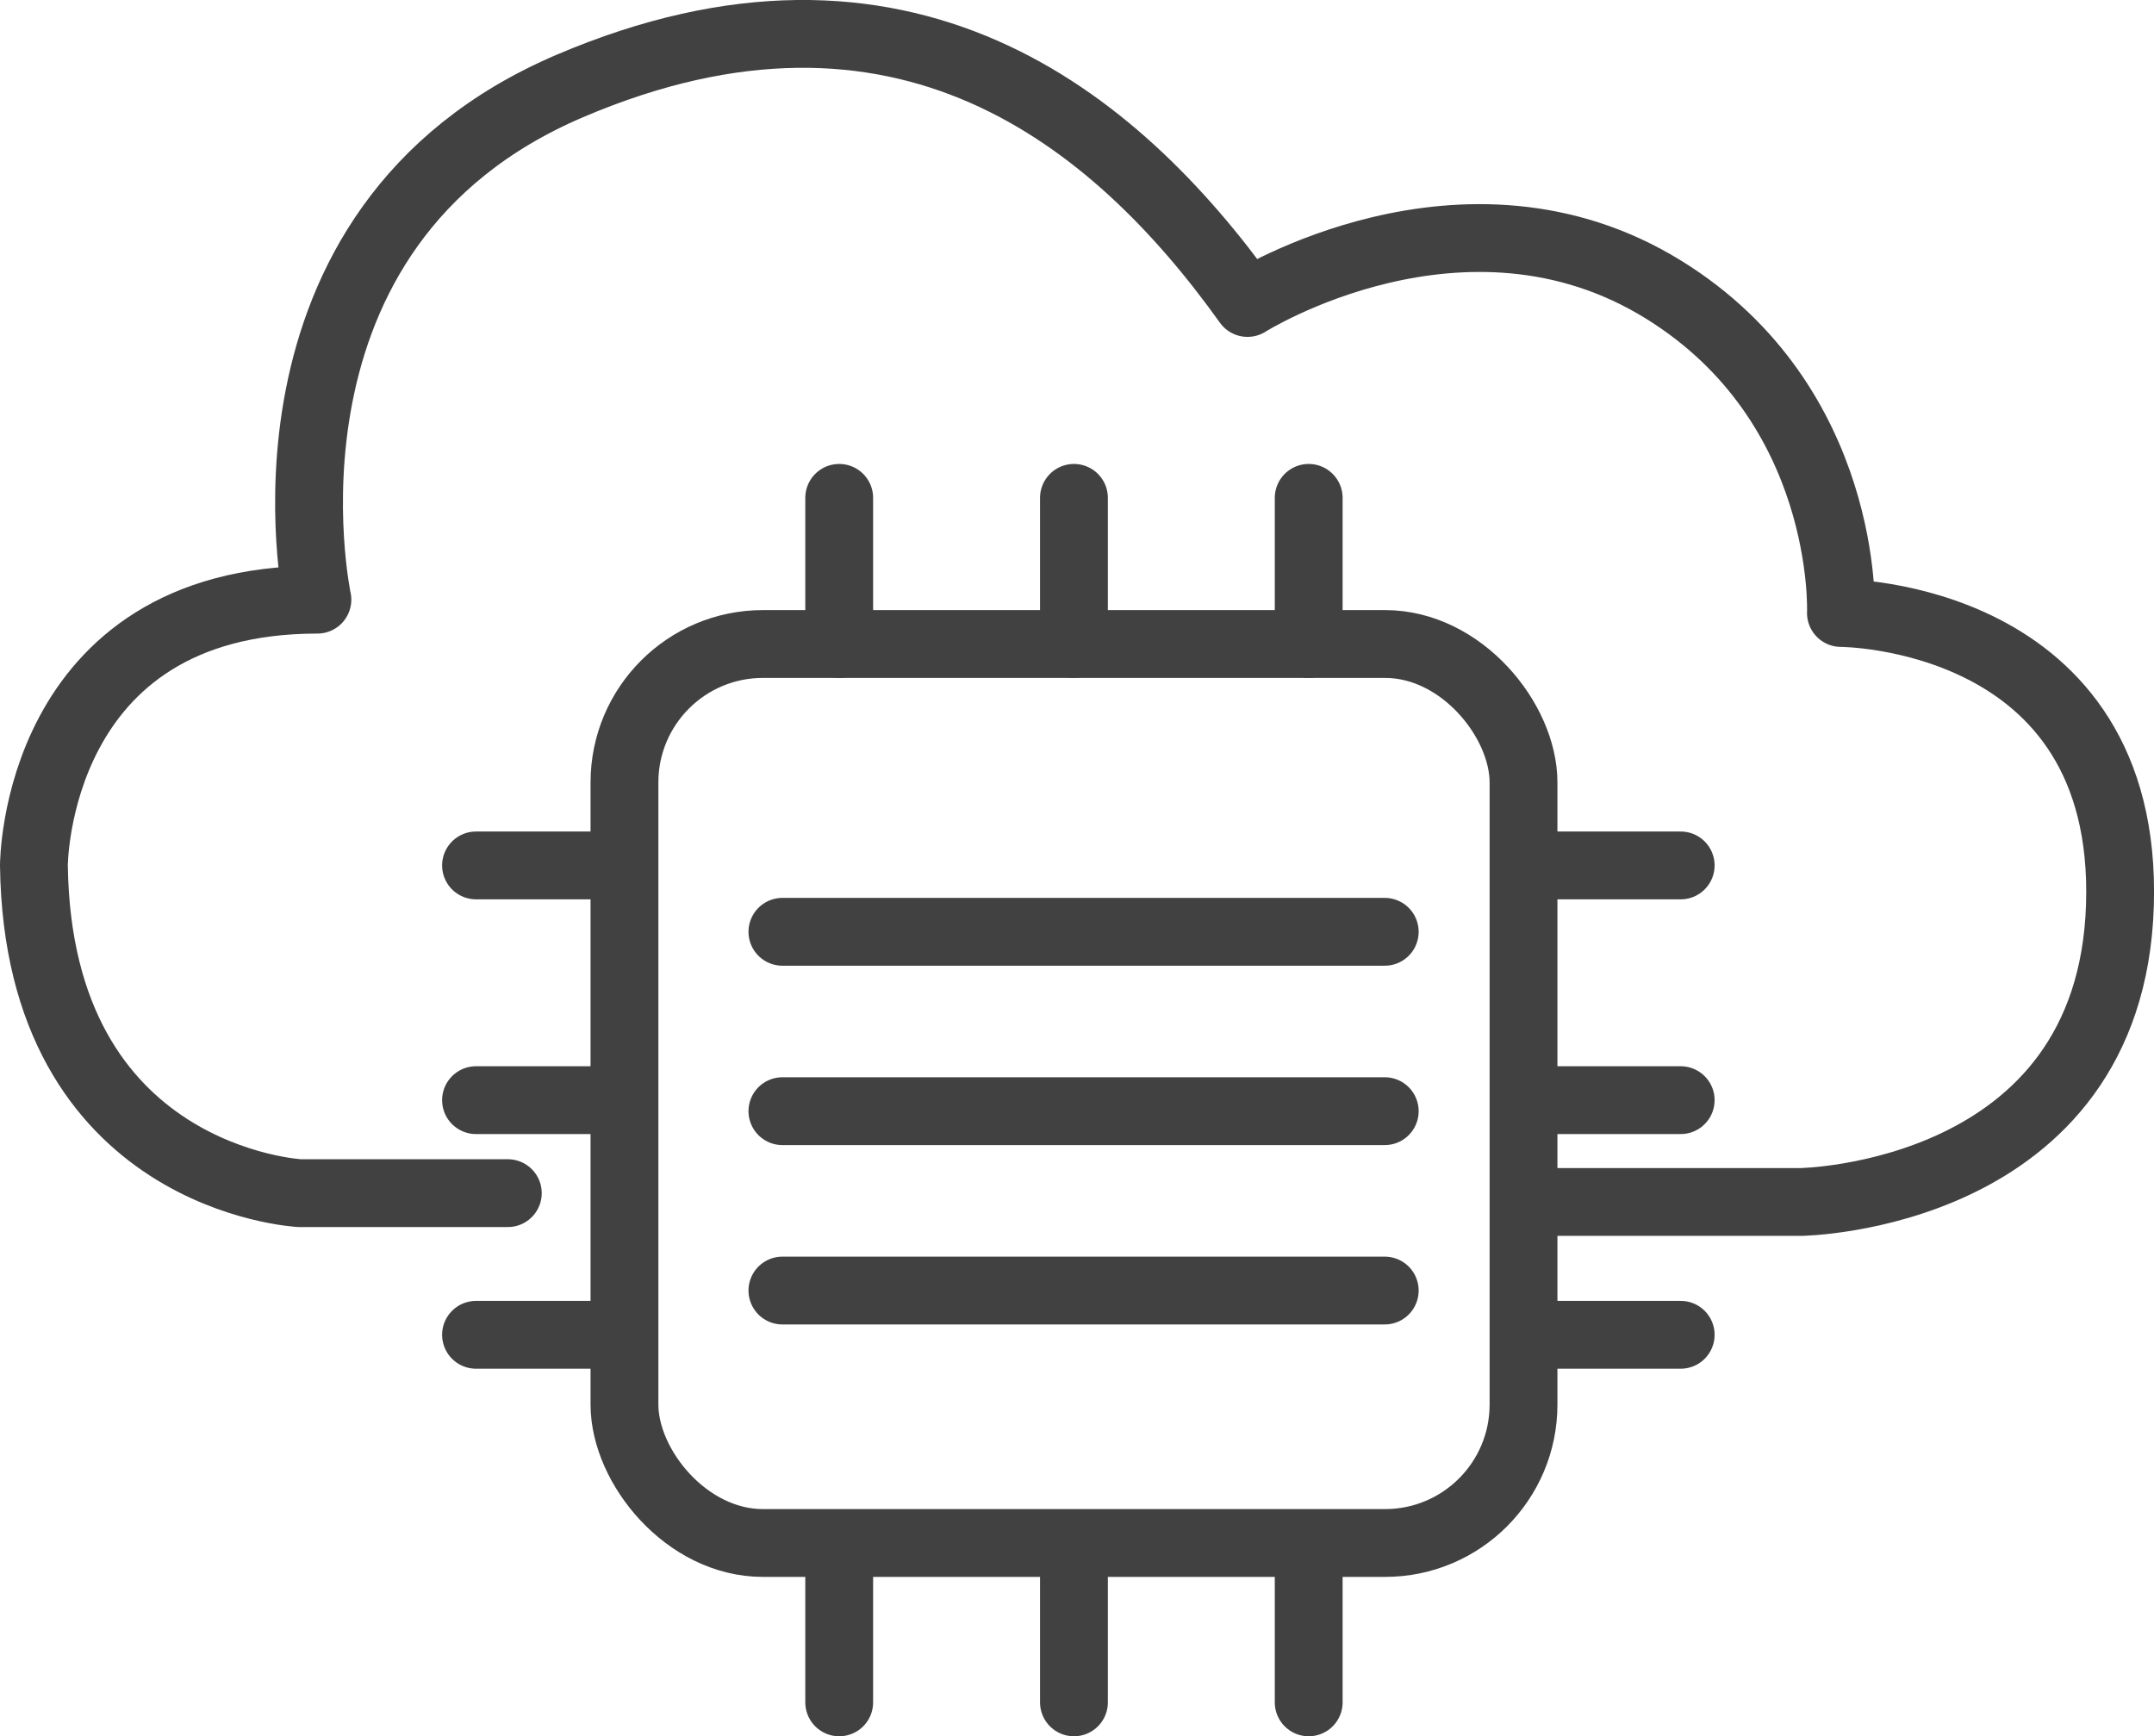
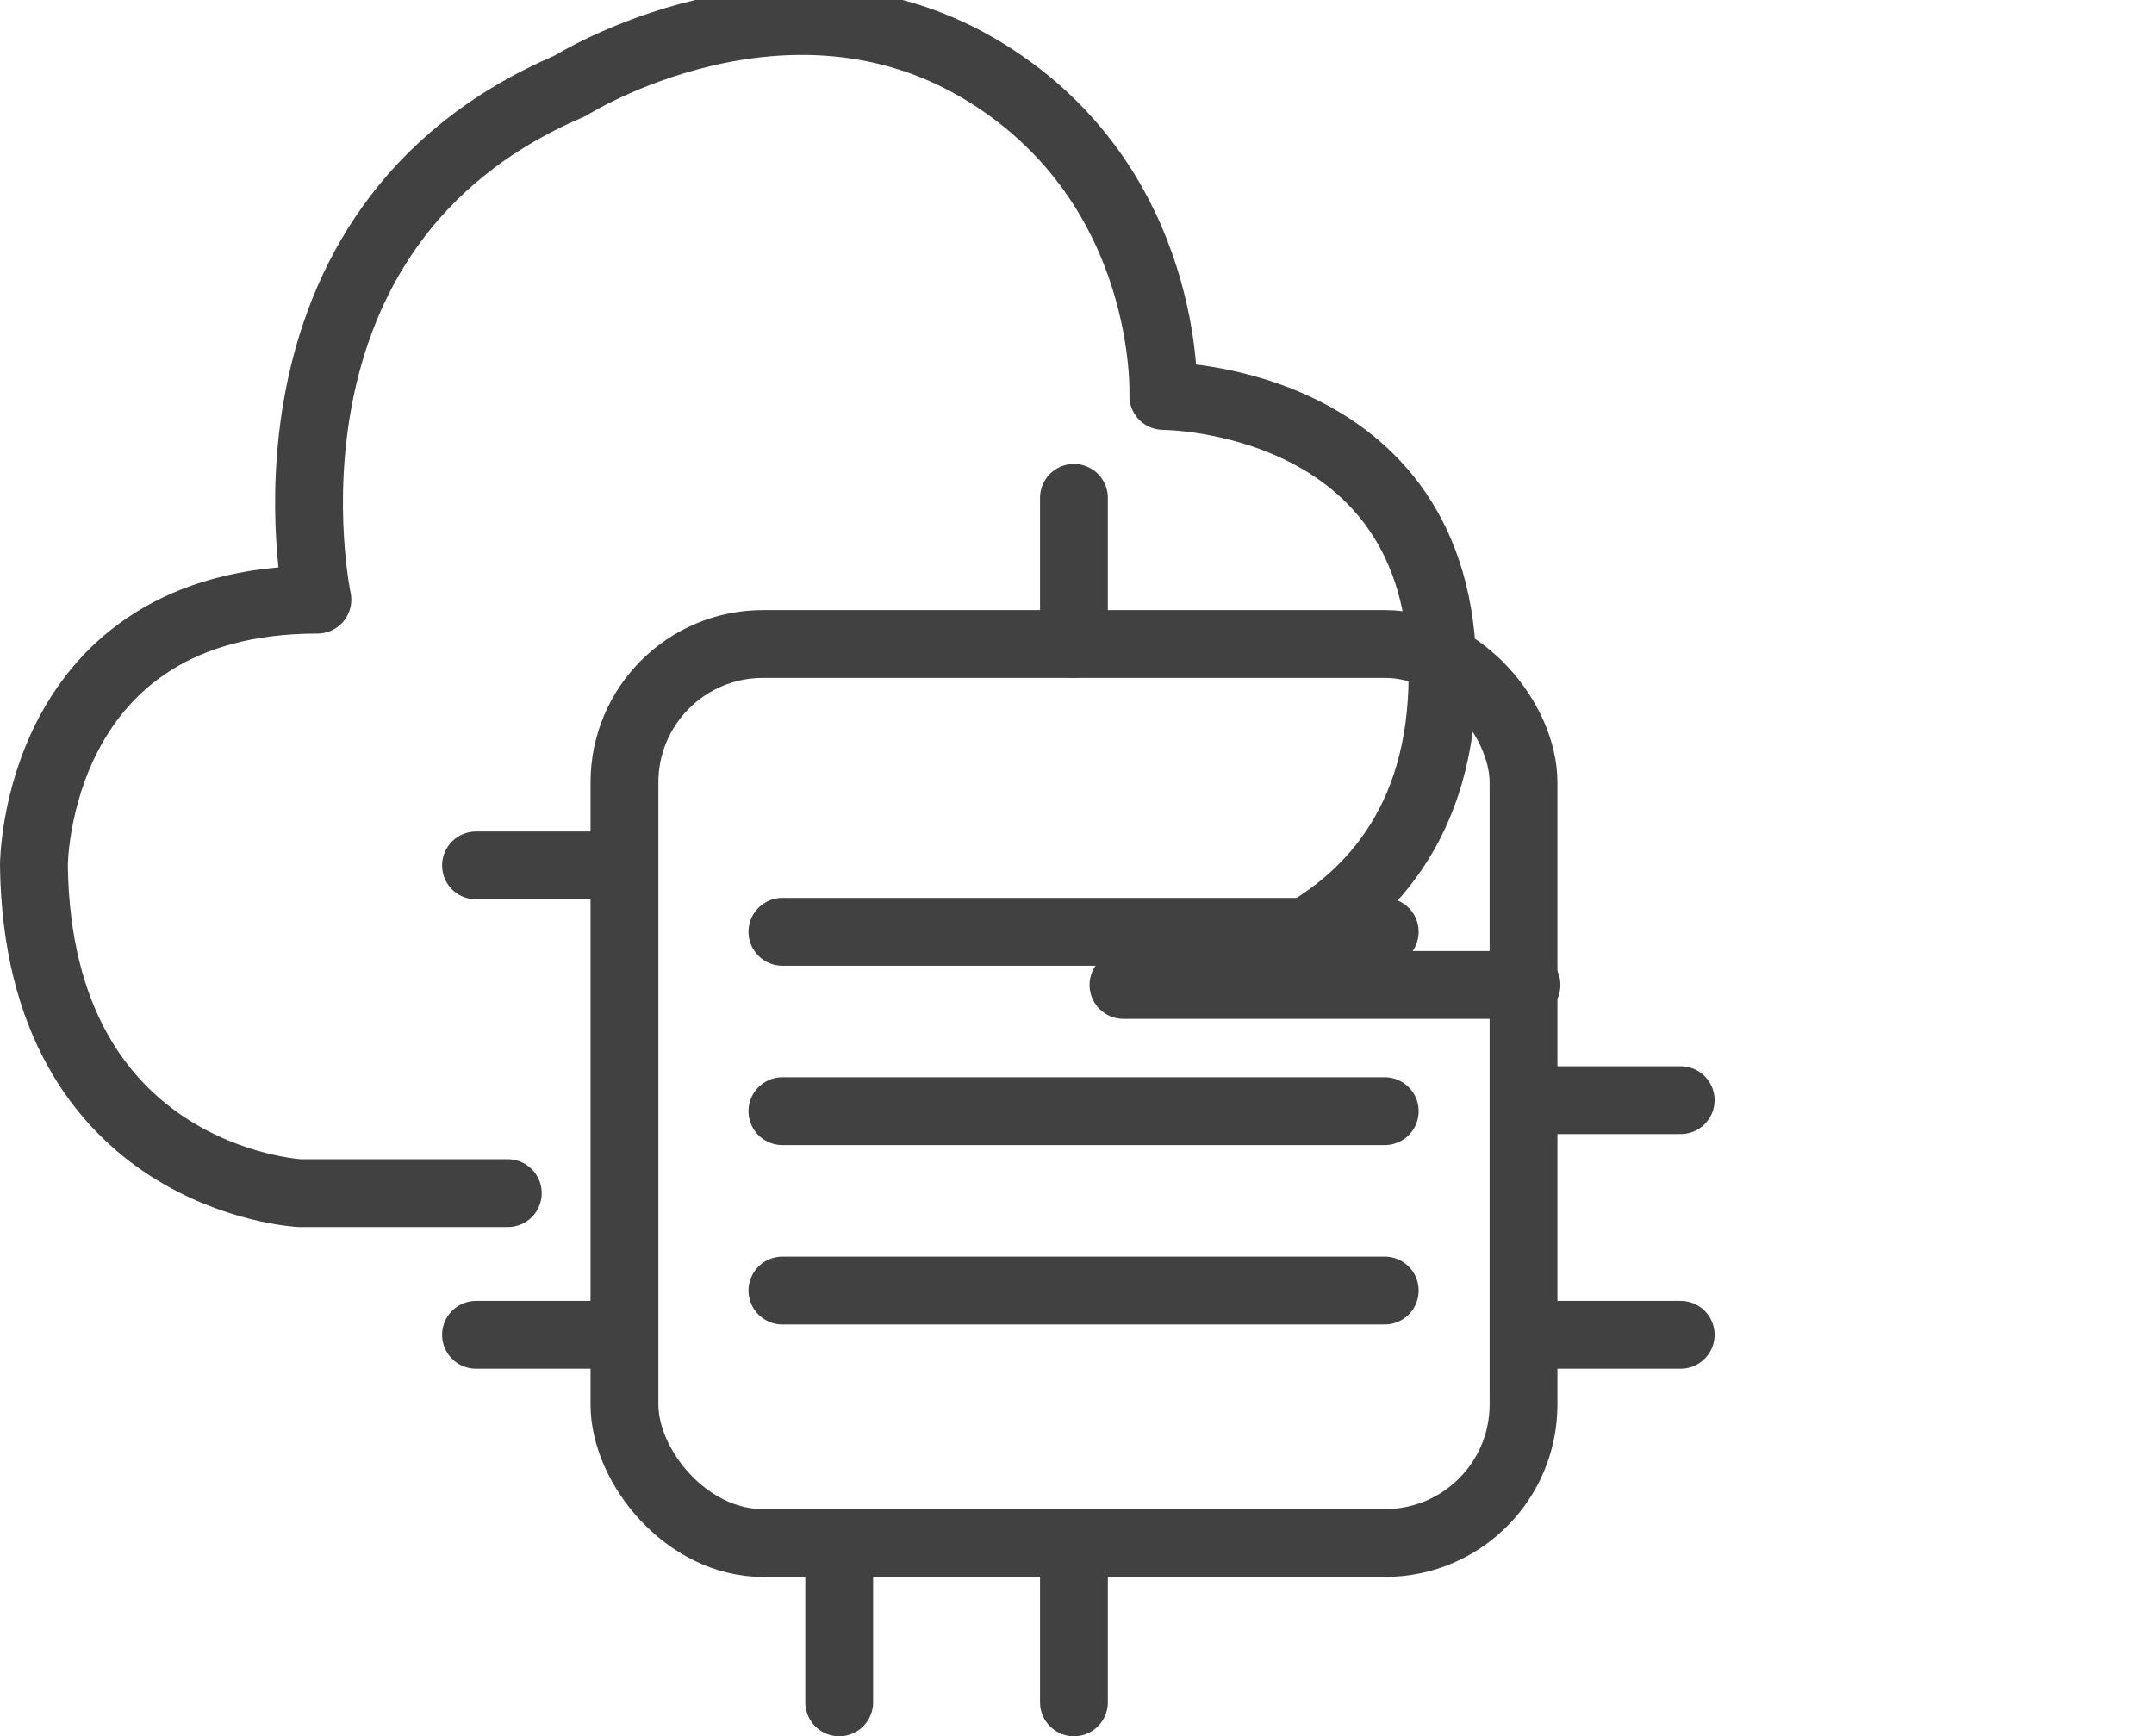
<svg xmlns="http://www.w3.org/2000/svg" id="bf716b00-e79f-42ab-b4b8-ff53d29aede2" data-name="Capa 1" viewBox="0 0 254.08 204.82">
  <defs>
    <style>.ea32166a-f1ae-4dc6-83da-40832b88290c{fill:none;stroke:#414141;stroke-linecap:round;stroke-linejoin:round;stroke-width:8px;}</style>
  </defs>
  <rect class="ea32166a-f1ae-4dc6-83da-40832b88290c" x="73.66" y="75.97" width="106.05" height="106.05" rx="16.33" />
  <line class="ea32166a-f1ae-4dc6-83da-40832b88290c" x1="126.68" y1="58.73" x2="126.68" y2="75.97" />
-   <line class="ea32166a-f1ae-4dc6-83da-40832b88290c" x1="154.37" y1="58.73" x2="154.37" y2="75.97" />
-   <line class="ea32166a-f1ae-4dc6-83da-40832b88290c" x1="98.99" y1="58.73" x2="98.99" y2="75.97" />
  <line class="ea32166a-f1ae-4dc6-83da-40832b88290c" x1="126.68" y1="183.58" x2="126.68" y2="200.82" />
-   <line class="ea32166a-f1ae-4dc6-83da-40832b88290c" x1="154.37" y1="183.58" x2="154.37" y2="200.82" />
  <line class="ea32166a-f1ae-4dc6-83da-40832b88290c" x1="98.99" y1="183.58" x2="98.99" y2="200.82" />
-   <line class="ea32166a-f1ae-4dc6-83da-40832b88290c" x1="56.15" y1="129.78" x2="73.39" y2="129.78" />
  <line class="ea32166a-f1ae-4dc6-83da-40832b88290c" x1="56.15" y1="102.09" x2="73.39" y2="102.09" />
  <line class="ea32166a-f1ae-4dc6-83da-40832b88290c" x1="56.15" y1="157.46" x2="73.39" y2="157.46" />
  <line class="ea32166a-f1ae-4dc6-83da-40832b88290c" x1="181.01" y1="129.78" x2="198.25" y2="129.78" />
-   <line class="ea32166a-f1ae-4dc6-83da-40832b88290c" x1="181.01" y1="102.09" x2="198.25" y2="102.09" />
  <line class="ea32166a-f1ae-4dc6-83da-40832b88290c" x1="181.01" y1="157.46" x2="198.25" y2="157.46" />
-   <path class="ea32166a-f1ae-4dc6-83da-40832b88290c" d="M61.41,166.37H36.86S6,164.8,5.51,127.71c0,0,0-31.35,33.44-31.35,0,0-9.4-43.88,29.78-60.6s64.25,3.66,79.93,25.6c0,0,25.56-16.14,49.1-1.56,21.94,13.58,20.9,38.13,20.9,38.13s34,0,32.91,34.48-37.61,35-37.61,35H181.57" transform="translate(-1.51 -25.62)" />
+   <path class="ea32166a-f1ae-4dc6-83da-40832b88290c" d="M61.41,166.37H36.86S6,164.8,5.51,127.71c0,0,0-31.35,33.44-31.35,0,0-9.4-43.88,29.78-60.6c0,0,25.56-16.14,49.1-1.56,21.94,13.58,20.9,38.13,20.9,38.13s34,0,32.91,34.48-37.61,35-37.61,35H181.57" transform="translate(-1.51 -25.62)" />
  <line class="ea32166a-f1ae-4dc6-83da-40832b88290c" x1="92.29" y1="109.92" x2="163.34" y2="109.92" />
  <line class="ea32166a-f1ae-4dc6-83da-40832b88290c" x1="92.29" y1="131.08" x2="163.34" y2="131.08" />
  <line class="ea32166a-f1ae-4dc6-83da-40832b88290c" x1="92.29" y1="152.24" x2="163.34" y2="152.24" />
</svg>